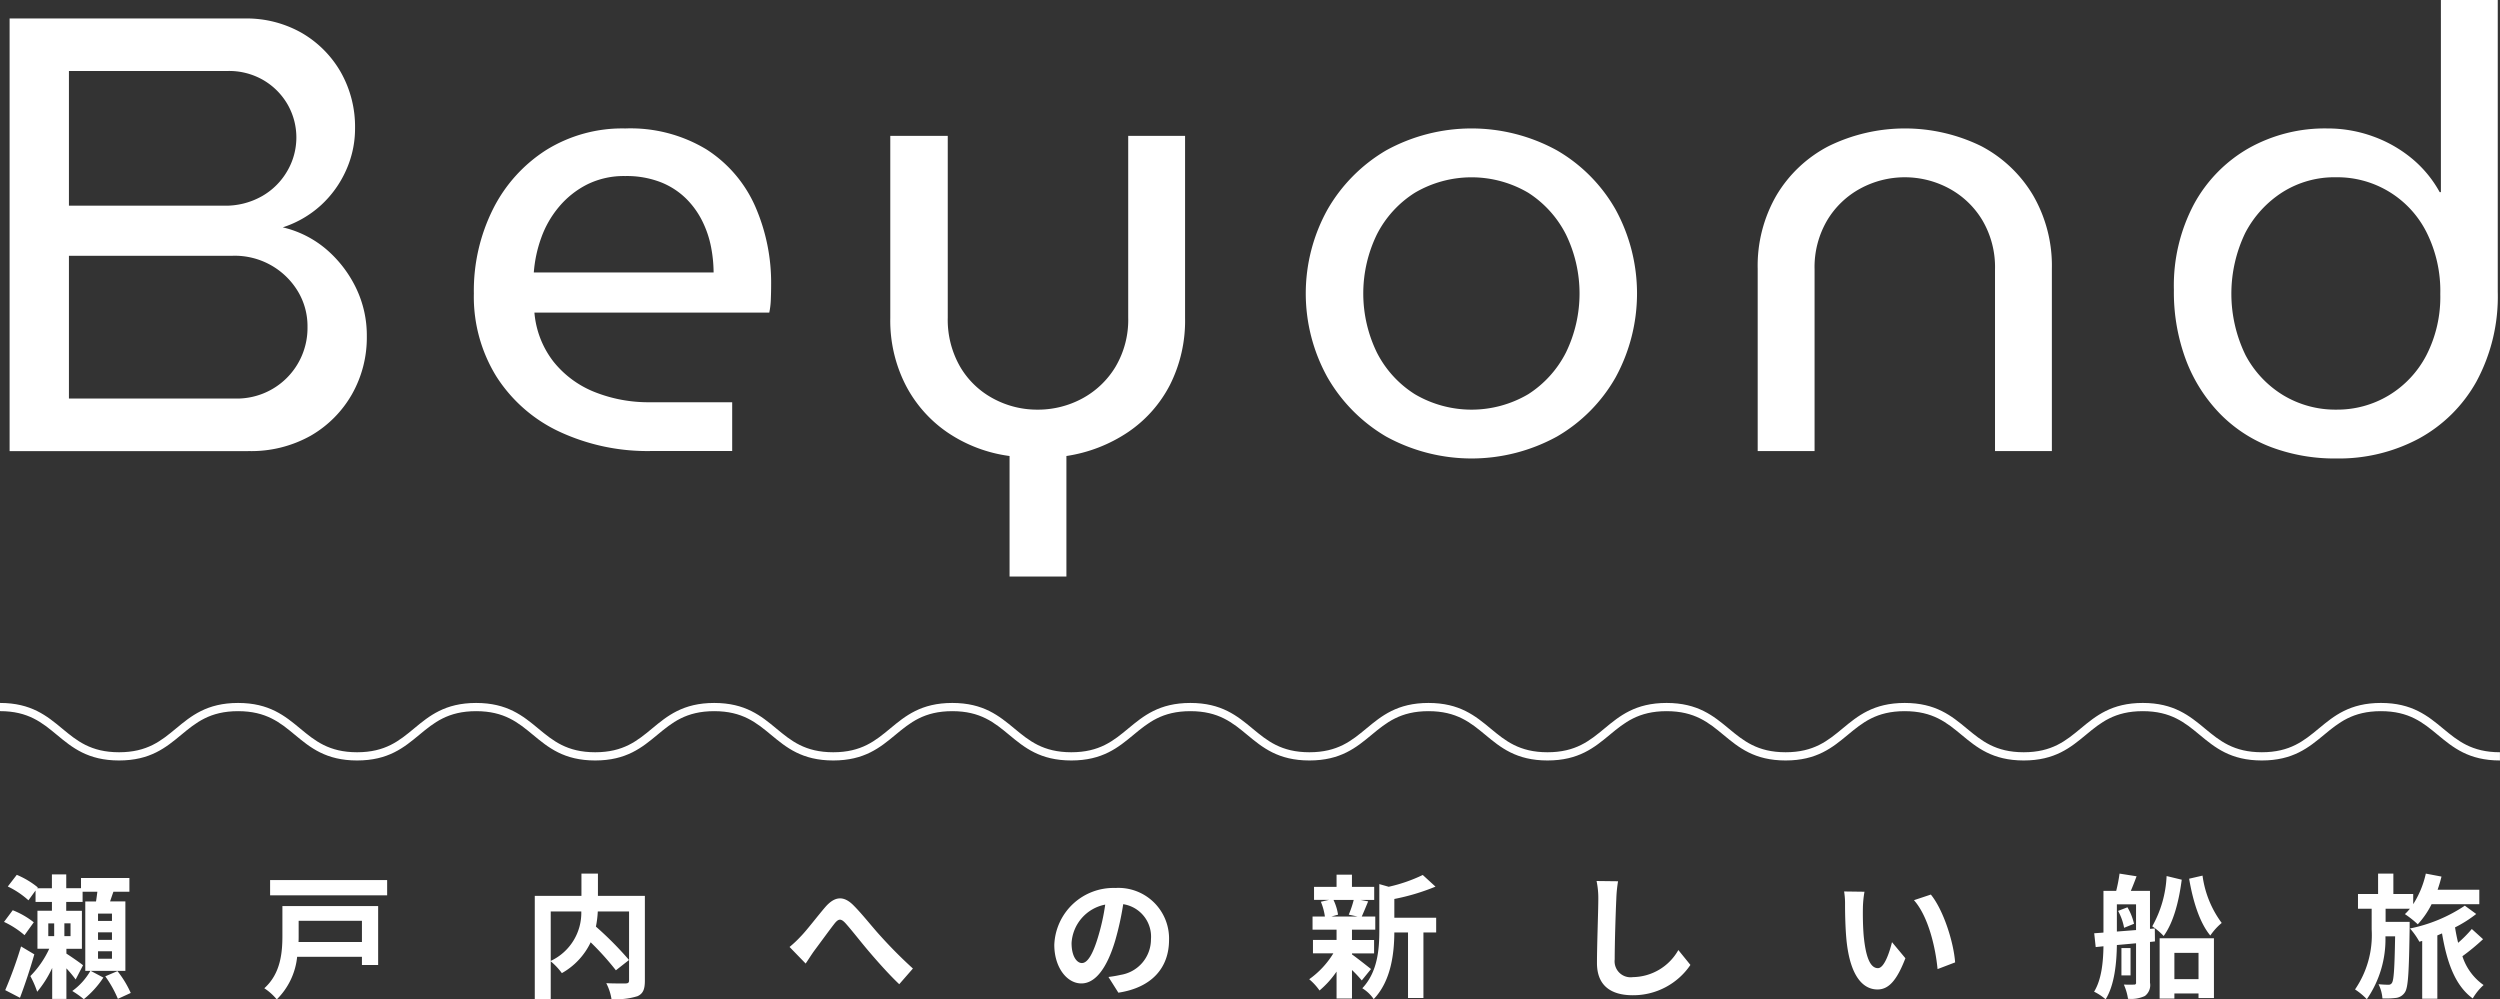
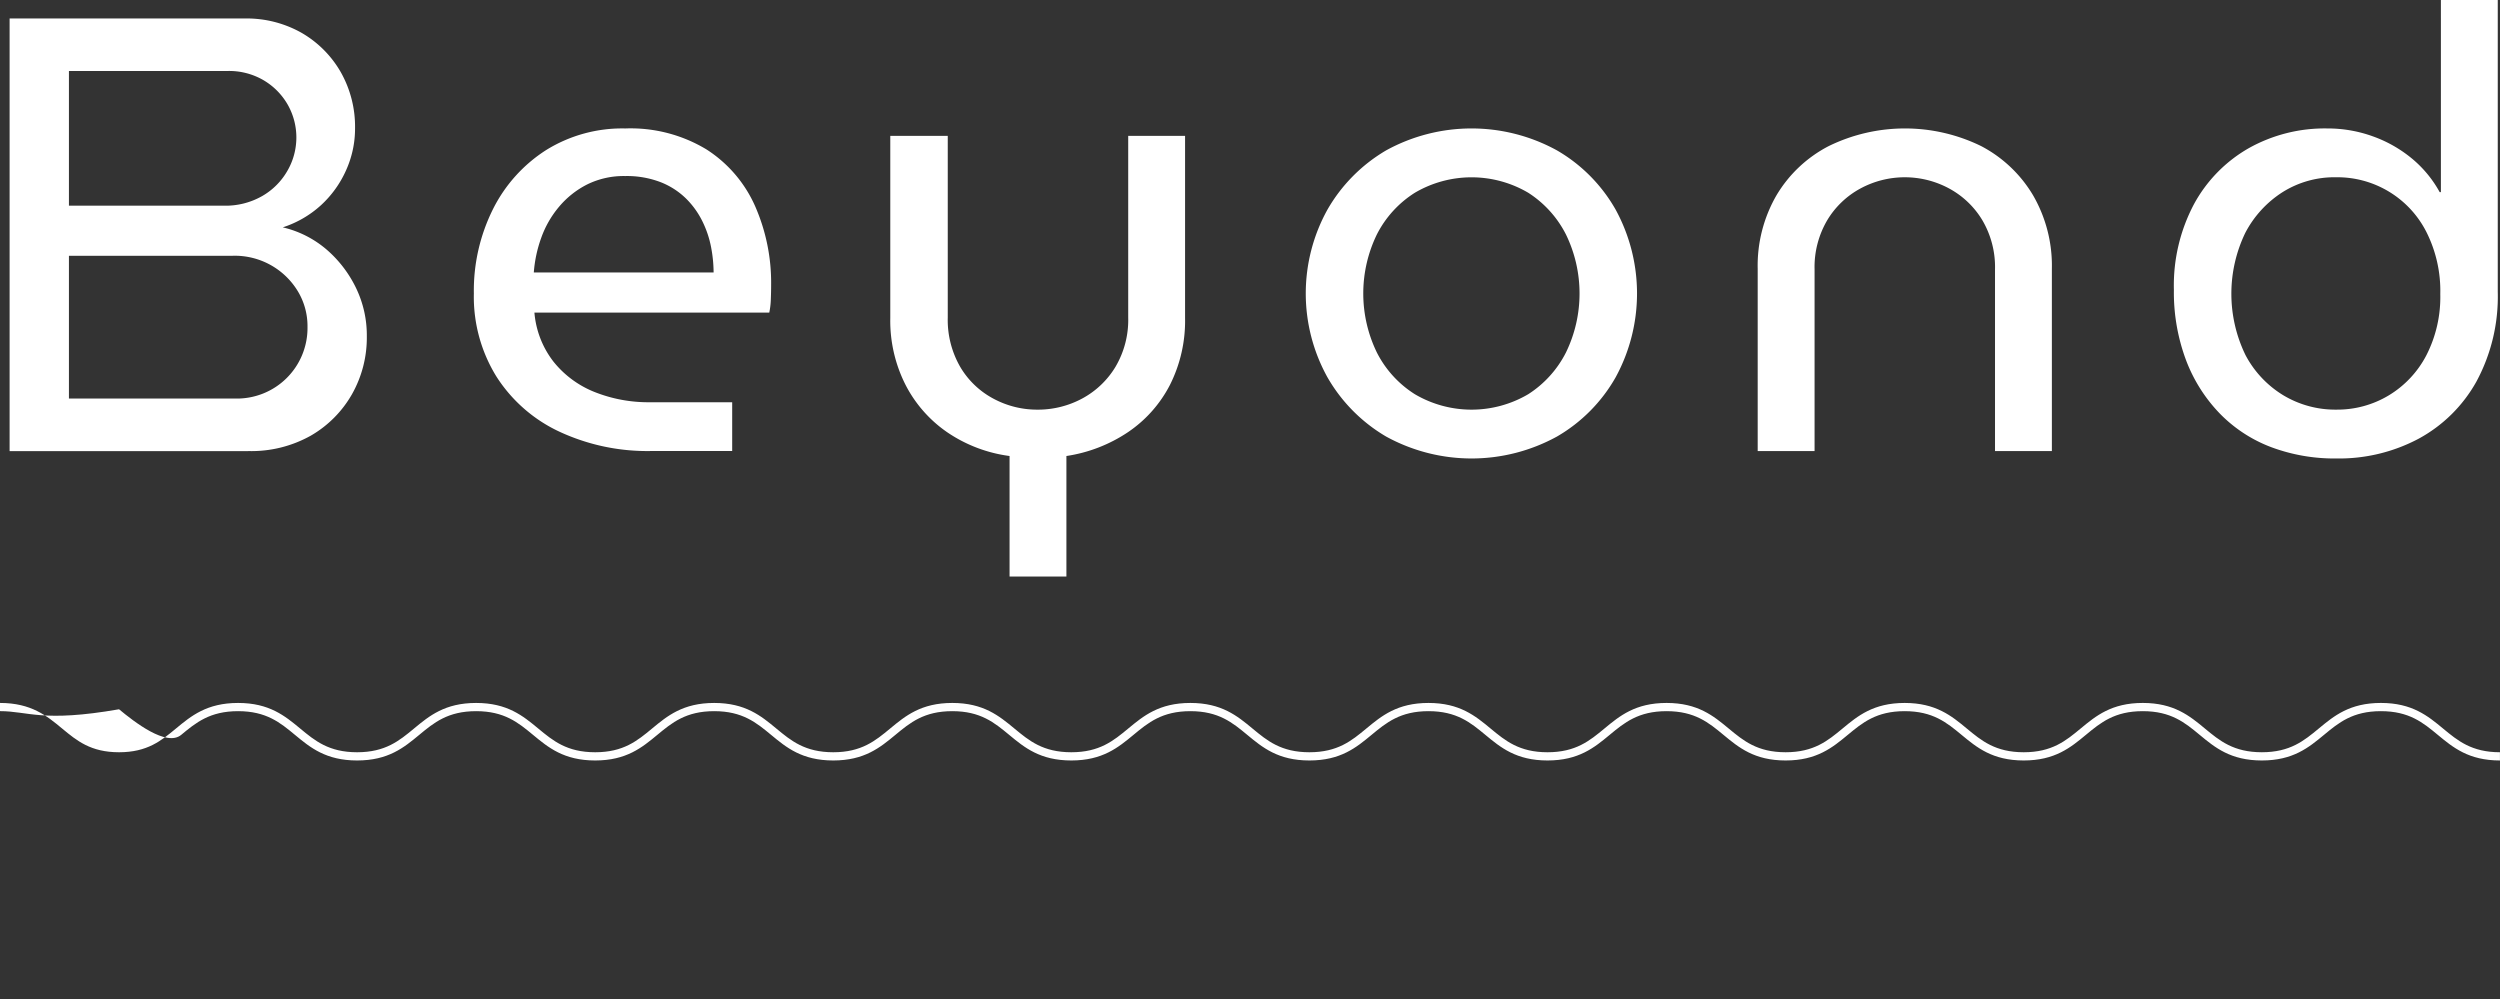
<svg xmlns="http://www.w3.org/2000/svg" id="hero_copy.svg" width="335.75" height="134.218" viewBox="0 0 335.75 134.218">
  <rect x="0" y="0" width="335.75" height="134.218" fill="#333333" stroke="none" />
  <defs>
    <style>
      .cls-1 {
        fill: #fff;
        fill-rule: evenodd;
      }
    </style>
  </defs>
-   <path id="瀬戸内への新しい船旅" class="cls-1" d="M103.827,547.7a55.706,55.706,0,0,1-2.125,5.869l1.981,1.027c0.666-1.765,1.368-3.871,1.926-5.834Zm1.71-3.241a11,11,0,0,0-2.827-1.621l-1.17,1.567a11.946,11.946,0,0,1,2.755,1.782Zm10.5-.18h-1.872v-0.991h1.872v0.991Zm0,2.538h-1.872v-1.008h1.872v1.008Zm0,2.539h-1.872v-1.008h1.872v1.008Zm-5.563-3.043h-0.829V544.6h0.829v1.71Zm-2.989-1.71h0.792v1.71h-0.792V544.6Zm10.353,6.374v-9.327h-2.053c0.144-.414.288-0.864,0.45-1.3h2.143v-1.837h-6.5v1.368h-1.981V538.03h-1.926v1.854h-1.963l0.072-.108a11.394,11.394,0,0,0-2.827-1.692l-1.206,1.566a11.442,11.442,0,0,1,2.773,1.855l0.954-1.315v1.531h2.2v1.188h-1.945v5.1h1.585a12.771,12.771,0,0,1-2.539,3.673,12.833,12.833,0,0,1,.918,2.107,14.232,14.232,0,0,0,2.017-3.2v4.159h1.908v-4.105a16.709,16.709,0,0,1,1.243,1.494l0.99-1.909c-0.288-.252-1.53-1.116-2.233-1.566v-0.648H112v-5.1h-2.107v-1.188h2.2v-1.368h1.981c-0.054.432-.108,0.882-0.18,1.3h-1.441v9.327h0.684a8.608,8.608,0,0,1-2.43,2.7,13.2,13.2,0,0,1,1.548,1.1,12.7,12.7,0,0,0,2.629-2.9l-1.693-.9h4.646Zm-2.7.738a14.91,14.91,0,0,1,1.692,3.025l1.729-.792a13.706,13.706,0,0,0-1.783-2.935Zm34.47-7.454v2.845h-8.517c0.018-.289.018-0.577,0.018-0.847v-2h8.5Zm2.178-1.981H138.927v3.961c0,2.2-.2,5.078-2.431,7.076a7.383,7.383,0,0,1,1.674,1.5,9.373,9.373,0,0,0,2.737-5.726h8.7v1.1h2.178v-7.9Zm-14.512-3.493v2.053h15.719v-2.053H137.27ZM174.963,543h4.105a7.132,7.132,0,0,1-4.105,6.644V543Zm12.64-2.088h-6.3v-2.989h-2.215v2.989H172.82v13.864h2.143V549.7a8.714,8.714,0,0,1,1.494,1.585,9.347,9.347,0,0,0,3.871-4.141,37.583,37.583,0,0,1,3.386,3.763l1.764-1.387a44.994,44.994,0,0,0-4.447-4.483,13.639,13.639,0,0,0,.252-2.035h4.2v9.237c0,0.324-.108.414-0.45,0.432-0.342,0-1.549.018-2.611-.036a7.026,7.026,0,0,1,.7,2.125,9.294,9.294,0,0,0,3.493-.378c0.757-.342.991-0.937,0.991-2.089V540.911Zm19.435,6.86L209.2,550c0.324-.468.72-1.116,1.134-1.692,0.756-1.008,2.035-2.773,2.737-3.673,0.522-.648.846-0.738,1.476-0.054,0.846,0.936,2.161,2.647,3.277,3.943,1.135,1.332,2.665,3.043,3.943,4.249l1.837-2.106a61.5,61.5,0,0,1-4.357-4.376c-1.063-1.152-2.485-2.989-3.691-4.177-1.3-1.26-2.467-1.134-3.71.288-1.1,1.279-2.484,3.115-3.313,3.961A15.138,15.138,0,0,1,207.038,547.771Zm39.259,2.16c-0.666,0-1.386-.882-1.386-2.682a5.59,5.59,0,0,1,4.519-5.168,28.626,28.626,0,0,1-.954,4.321C247.756,548.815,247.035,549.931,246.3,549.931Zm4.9,3.98c4.5-.685,6.806-3.349,6.806-7.095a6.8,6.8,0,0,0-7.2-6.968,7.952,7.952,0,0,0-8.211,7.635c0,3.007,1.675,5.185,3.637,5.185,1.945,0,3.493-2.2,4.556-5.8a38.752,38.752,0,0,0,1.062-4.843,4.413,4.413,0,0,1,3.727,4.717,4.828,4.828,0,0,1-4.051,4.772c-0.468.108-.973,0.2-1.657,0.288Zm31.607-12.46a13.34,13.34,0,0,1-.667,1.98l1.189,0.253H279.8l0.9-.253a7.1,7.1,0,0,0-.612-1.98H282.8Zm-0.234,7.184h2.97v-1.8h-2.97v-1.386H285.7v-1.764h-1.819c0.252-.541.54-1.261,0.864-2.035l-1.044-.2h1.854V539.7h-2.988v-1.638H280.5V539.7h-3.025v1.747h2.017l-1.1.252a8.158,8.158,0,0,1,.541,1.981h-1.657v1.764H280.5v1.386h-3.169v1.8h2.737a11.816,11.816,0,0,1-3.241,3.475,7.911,7.911,0,0,1,1.386,1.512,12.687,12.687,0,0,0,2.287-2.538V554.7h2.071v-3.835a16.845,16.845,0,0,1,1.314,1.4l1.242-1.53c-0.414-.324-1.908-1.513-2.556-1.963v-0.144Zm11.307-4.789h-5.618v-2.521a29.118,29.118,0,0,0,5.528-1.657l-1.711-1.566a20.993,20.993,0,0,1-4.573,1.584l-1.26-.36v6.248c0,2.485-.216,5.546-2.287,7.742a4.936,4.936,0,0,1,1.53,1.459c2.377-2.467,2.755-6.266,2.773-8.949h1.837v8.8h2.07v-8.8h1.711v-1.98Zm21.542-4.934a11.2,11.2,0,0,1,.234,2.413c0,1.53-.18,6.212-0.18,8.606,0,3.043,1.89,4.322,4.807,4.322a9.28,9.28,0,0,0,7.743-4.07l-1.621-2a7.12,7.12,0,0,1-6.1,3.637,2.146,2.146,0,0,1-2.448-2.377c0-2.214.126-6.212,0.216-8.12a18.309,18.309,0,0,1,.234-2.377Zm35.982,1.441-2.737-.036a10.331,10.331,0,0,1,.126,1.8c0,1.1.036,3.169,0.2,4.807,0.5,4.79,2.215,6.554,4.16,6.554,1.44,0,2.556-1.1,3.745-4.195l-1.8-2.16c-0.342,1.4-1.044,3.493-1.89,3.493-1.117,0-1.657-1.747-1.909-4.322-0.108-1.278-.126-2.628-0.108-3.781A14.125,14.125,0,0,1,351.4,540.353Zm8.913,0.378-2.269.756c1.945,2.2,2.9,6.392,3.169,9.255l2.359-.9C363.373,547.105,362,542.8,360.312,540.731Zm31.661-2.485A15.07,15.07,0,0,1,390.046,545a8.32,8.32,0,0,1,1.531,1.3c1.3-1.782,2.034-4.537,2.43-7.562Zm-6.518,4.681a7.524,7.524,0,0,1,.81,2.269l1.332-.54a7.681,7.681,0,0,0-.882-2.215Zm-0.162,2.773v-3.655h2.575V545.5Zm5.095-.414-0.648.054v-5.1h-2.575c0.252-.594.523-1.278,0.775-1.962l-2.287-.36a20.966,20.966,0,0,1-.45,2.322h-1.711v5.6l-1.242.09,0.2,1.855,1.044-.108c-0.036,2.052-.234,4.429-1.26,6.1a7.011,7.011,0,0,1,1.548,1.026c1.207-1.927,1.477-4.916,1.513-7.292l2.575-.234v5.275a0.226,0.226,0,0,1-.271.27c-0.2.018-.792,0.018-1.368,0a7.447,7.447,0,0,1,.558,1.909,4.368,4.368,0,0,0,2.269-.378,1.818,1.818,0,0,0,.684-1.783v-5.473l0.666-.072Zm-3.259,2.629h-1.224v3.673h1.224v-3.673Zm9.129,0.648v3.529h-3.241v-3.529h3.241Zm-5.221,6.14h1.98v-0.684h3.241v0.612h2.071V546.6h-7.292v8.1Zm3.961-16.1c0.5,2.971,1.4,5.906,2.845,7.634a8.09,8.09,0,0,1,1.53-1.692,13.7,13.7,0,0,1-2.575-6.356Zm29.608,5.8h-3.223v-1.765h3.259a6.435,6.435,0,0,1-.666.72,13.222,13.222,0,0,1,1.728,1.369,11.464,11.464,0,0,0,1.855-2.7h6.41v-1.945h-5.6c0.2-.576.378-1.17,0.522-1.764l-2.106-.4a12.661,12.661,0,0,1-1.693,4.105v-1.368h-2.665v-2.737h-2.052v2.737h-2.7v1.98h1.837v2.773a12.91,12.91,0,0,1-2.233,8.066,8.831,8.831,0,0,1,1.584,1.315,14.191,14.191,0,0,0,2.5-8.445h1.3c-0.072,4.322-.18,5.852-0.414,6.23a0.511,0.511,0,0,1-.5.27c-0.288,0-.756-0.018-1.314-0.072a5.122,5.122,0,0,1,.522,1.909,11.237,11.237,0,0,0,1.855-.072,1.648,1.648,0,0,0,1.17-.756c0.45-.667.54-2.809,0.63-8.625V544.4Zm8.355,0.954a16.287,16.287,0,0,1-1.837,1.855c-0.162-.667-0.306-1.369-0.414-2.071a16.86,16.86,0,0,0,2.845-1.8l-1.531-1.116a20.5,20.5,0,0,1-7.364,3.061,9.714,9.714,0,0,1,1.26,1.783l0.379-.109v7.761h2.034v-8.5c0.216-.09.414-0.18,0.63-0.27,0.649,3.871,1.747,7,4.124,8.733a7.527,7.527,0,0,1,1.458-1.8,7.515,7.515,0,0,1-2.845-3.871,28.991,28.991,0,0,0,2.773-2.287Z" transform="translate(-101 -420.594)" />
  <path id="Beyond" class="cls-1" d="M134.328,481.172a16.32,16.32,0,0,0,8.424-2.075,14.979,14.979,0,0,0,5.52-5.561,15.442,15.442,0,0,0,1.992-7.8,14.615,14.615,0,0,0-1.453-6.474,15.992,15.992,0,0,0-3.942-5.146,13.88,13.88,0,0,0-5.893-2.988,14.018,14.018,0,0,0,5.146-2.988,14.168,14.168,0,0,0,3.361-4.689,13.61,13.61,0,0,0,1.2-5.6,14.886,14.886,0,0,0-1.909-7.553,14.3,14.3,0,0,0-5.229-5.27,14.963,14.963,0,0,0-7.719-1.951H102.29v58.1h32.038Zm-24.07-26.228h21.995a9.889,9.889,0,0,1,8.8,4.856,9.08,9.08,0,0,1,1.245,4.689,9.483,9.483,0,0,1-9.794,9.628H110.258V454.944Zm0-24.817h21.331a9.177,9.177,0,0,1,4.814,1.245,8.994,8.994,0,0,1,3.237,3.279,8.926,8.926,0,0,1-.042,8.881,9.124,9.124,0,0,1-3.4,3.4,9.919,9.919,0,0,1-5.1,1.286H110.258V430.127Zm89.075,51.045v-6.557H188.294a19.512,19.512,0,0,1-7.428-1.369,13.4,13.4,0,0,1-5.52-4.067,12.408,12.408,0,0,1-2.573-6.6h31.54a10.135,10.135,0,0,0,.208-1.743c0.027-.664.041-1.3,0.041-1.909a25.594,25.594,0,0,0-2.158-10.665,17.409,17.409,0,0,0-6.515-7.595,19.707,19.707,0,0,0-10.915-2.822,19.365,19.365,0,0,0-10.624,2.9,20.015,20.015,0,0,0-7.138,7.927,24.491,24.491,0,0,0-2.573,11.329,20.368,20.368,0,0,0,3.03,11.164,20.109,20.109,0,0,0,8.424,7.387,28.018,28.018,0,0,0,12.367,2.614h10.873Zm-25.647-28.635a13.47,13.47,0,0,1,2.407-4.191,12.04,12.04,0,0,1,3.777-2.988,11.091,11.091,0,0,1,5.1-1.121,12.611,12.611,0,0,1,4.773.83,10.2,10.2,0,0,1,3.4,2.2,11.365,11.365,0,0,1,2.2,3.071,13.616,13.616,0,0,1,1.162,3.486,18.457,18.457,0,0,1,.332,3.361H172.69A17.522,17.522,0,0,1,173.686,452.537Zm70.533,45.484V481.836a20.224,20.224,0,0,0,8.259-3.195,17.1,17.1,0,0,0,5.644-6.35,19.116,19.116,0,0,0,2.033-8.964V438.842h-7.636v24.4a12.4,12.4,0,0,1-1.7,6.6,11.66,11.66,0,0,1-4.482,4.274,12.522,12.522,0,0,1-6.018,1.494,12.347,12.347,0,0,1-5.934-1.494,11.344,11.344,0,0,1-4.441-4.274,12.63,12.63,0,0,1-1.66-6.6v-24.4h-7.719v24.485a19.036,19.036,0,0,0,2.075,9.006,17.351,17.351,0,0,0,5.686,6.391,19.37,19.37,0,0,0,8.258,3.112v16.185h7.636Zm65.884-18.8a21.356,21.356,0,0,0,7.885-7.968,23.514,23.514,0,0,0,0-22.493,21.371,21.371,0,0,0-7.885-7.968,23.812,23.812,0,0,0-22.949,0,21.783,21.783,0,0,0-7.885,7.968,23.223,23.223,0,0,0,0,22.493,21.768,21.768,0,0,0,7.885,7.968A23.819,23.819,0,0,0,310.1,479.222Zm-19.09-5.686a14.227,14.227,0,0,1-5.1-5.6,18.117,18.117,0,0,1,0-15.853,14.25,14.25,0,0,1,5.1-5.6,15.012,15.012,0,0,1,15.231,0,14.377,14.377,0,0,1,5.063,5.6,18.117,18.117,0,0,1,0,15.853,14.353,14.353,0,0,1-5.063,5.6A15.012,15.012,0,0,1,291.013,473.536Zm53.684,7.636v-24.4a12.4,12.4,0,0,1,1.7-6.6,11.656,11.656,0,0,1,4.482-4.275,12.534,12.534,0,0,1,11.869,0,11.656,11.656,0,0,1,4.482,4.275,12.4,12.4,0,0,1,1.7,6.6v24.4h7.636V456.687a18.874,18.874,0,0,0-2.532-9.877,17.606,17.606,0,0,0-6.971-6.6,23.3,23.3,0,0,0-20.46,0,17.532,17.532,0,0,0-7.014,6.6,18.873,18.873,0,0,0-2.531,9.877v24.485H344.7Zm61.287-.539a19.012,19.012,0,0,1-6.889-4.524,20.992,20.992,0,0,1-4.524-7.179,25.982,25.982,0,0,1-1.618-9.421,23.3,23.3,0,0,1,2.7-11.5A19.186,19.186,0,0,1,403,440.5a20.866,20.866,0,0,1,10.541-2.656,17.871,17.871,0,0,1,6.183,1.079,17.435,17.435,0,0,1,5.229,2.988,15.611,15.611,0,0,1,3.694,4.482h0.166V420.582h7.636v39.176a24,24,0,0,1-2.864,12.077,19.531,19.531,0,0,1-7.76,7.677,22.778,22.778,0,0,1-11.039,2.656A24.288,24.288,0,0,1,405.984,480.633ZM421.8,473.7a13.618,13.618,0,0,0,5.063-5.395,17.156,17.156,0,0,0,1.868-8.217,17.593,17.593,0,0,0-1.868-8.341A13.41,13.41,0,0,0,414.7,444.4a13.083,13.083,0,0,0-7.138,1.992,14.335,14.335,0,0,0-5.022,5.478,18.825,18.825,0,0,0,.042,16.434,13.9,13.9,0,0,0,5.1,5.395,13.559,13.559,0,0,0,7.1,1.909A13.413,13.413,0,0,0,421.8,473.7Z" transform="translate(-101 -420.594)" />
-   <path id="シェイプ_13" data-name="シェイプ 13" class="cls-1" d="M436.744,522.726c-4.2,0-6.306-1.748-8.346-3.438-1.977-1.638-3.844-3.185-7.643-3.185s-5.666,1.547-7.643,3.184c-2.041,1.691-4.151,3.439-8.348,3.439s-6.306-1.748-8.347-3.439c-1.977-1.637-3.844-3.184-7.643-3.184s-5.664,1.547-7.641,3.184c-2.04,1.691-4.15,3.439-8.347,3.439s-6.306-1.748-8.346-3.438c-1.977-1.638-3.844-3.185-7.643-3.185s-5.665,1.547-7.642,3.184c-2.041,1.691-4.15,3.439-8.347,3.439s-6.306-1.748-8.345-3.439c-1.977-1.637-3.844-3.184-7.642-3.184s-5.666,1.547-7.643,3.184c-2.041,1.691-4.151,3.439-8.348,3.439s-6.305-1.748-8.345-3.439c-1.977-1.637-3.844-3.184-7.641-3.184s-5.666,1.547-7.644,3.184c-2.04,1.691-4.15,3.439-8.347,3.439s-6.305-1.748-8.345-3.438c-1.977-1.638-3.844-3.185-7.641-3.185s-5.666,1.547-7.643,3.185c-2.04,1.69-4.151,3.438-8.346,3.438s-6.306-1.748-8.346-3.439c-1.977-1.637-3.843-3.184-7.64-3.184s-5.665,1.547-7.641,3.184c-2.041,1.691-4.151,3.439-8.346,3.439s-6.306-1.748-8.346-3.439c-1.977-1.637-3.844-3.184-7.642-3.184s-5.664,1.547-7.641,3.184c-2.04,1.691-4.149,3.439-8.344,3.439s-6.306-1.748-8.346-3.439c-1.977-1.637-3.844-3.184-7.642-3.184s-5.664,1.547-7.641,3.184c-2.04,1.691-4.149,3.439-8.345,3.439s-6.305-1.748-8.345-3.439c-1.976-1.637-3.842-3.184-7.639-3.184s-5.665,1.547-7.642,3.185c-2.04,1.69-4.149,3.438-8.345,3.438s-6.306-1.748-8.345-3.439C106.665,517.65,104.8,516.1,101,516.1V515c4.2,0,6.306,1.747,8.346,3.438,1.976,1.637,3.843,3.184,7.641,3.184s5.664-1.547,7.641-3.184c2.04-1.691,4.15-3.438,8.346-3.438s6.3,1.747,8.344,3.438c1.976,1.637,3.843,3.184,7.64,3.184s5.664-1.547,7.641-3.184c2.04-1.691,4.15-3.438,8.345-3.438s6.306,1.747,8.346,3.438c1.977,1.637,3.844,3.184,7.642,3.184s5.664-1.547,7.64-3.184c2.04-1.691,4.15-3.438,8.345-3.438s6.306,1.747,8.346,3.438c1.977,1.637,3.844,3.184,7.642,3.184s5.664-1.547,7.641-3.185c2.04-1.69,4.15-3.437,8.346-3.437s6.3,1.747,8.344,3.437c1.977,1.638,3.844,3.185,7.642,3.185s5.665-1.547,7.642-3.184c2.041-1.691,4.151-3.438,8.347-3.438s6.305,1.747,8.345,3.438c1.977,1.637,3.843,3.184,7.641,3.184s5.666-1.547,7.643-3.184c2.041-1.691,4.151-3.438,8.348-3.438s6.305,1.747,8.345,3.438c1.977,1.637,3.844,3.184,7.641,3.184s5.666-1.547,7.644-3.185c2.04-1.69,4.15-3.437,8.347-3.437s6.306,1.747,8.346,3.438c1.976,1.637,3.843,3.184,7.641,3.184s5.666-1.547,7.643-3.184c2.04-1.691,4.15-3.438,8.346-3.438s6.306,1.747,8.347,3.438c1.977,1.637,3.844,3.184,7.642,3.184s5.666-1.547,7.643-3.185c2.04-1.69,4.15-3.437,8.345-3.437s6.307,1.747,8.347,3.438c1.977,1.637,3.845,3.184,7.643,3.184s5.666-1.547,7.644-3.184c2.04-1.691,4.15-3.438,8.347-3.438s6.307,1.747,8.347,3.438c1.978,1.637,3.844,3.184,7.642,3.184" transform="translate(-101 -420.594)" />
+   <path id="シェイプ_13" data-name="シェイプ 13" class="cls-1" d="M436.744,522.726c-4.2,0-6.306-1.748-8.346-3.438-1.977-1.638-3.844-3.185-7.643-3.185s-5.666,1.547-7.643,3.184c-2.041,1.691-4.151,3.439-8.348,3.439s-6.306-1.748-8.347-3.439c-1.977-1.637-3.844-3.184-7.643-3.184s-5.664,1.547-7.641,3.184c-2.04,1.691-4.15,3.439-8.347,3.439s-6.306-1.748-8.346-3.438c-1.977-1.638-3.844-3.185-7.643-3.185s-5.665,1.547-7.642,3.184c-2.041,1.691-4.15,3.439-8.347,3.439s-6.306-1.748-8.345-3.439c-1.977-1.637-3.844-3.184-7.642-3.184s-5.666,1.547-7.643,3.184c-2.041,1.691-4.151,3.439-8.348,3.439s-6.305-1.748-8.345-3.439c-1.977-1.637-3.844-3.184-7.641-3.184s-5.666,1.547-7.644,3.184c-2.04,1.691-4.15,3.439-8.347,3.439s-6.305-1.748-8.345-3.438c-1.977-1.638-3.844-3.185-7.641-3.185s-5.666,1.547-7.643,3.185c-2.04,1.69-4.151,3.438-8.346,3.438s-6.306-1.748-8.346-3.439c-1.977-1.637-3.843-3.184-7.64-3.184s-5.665,1.547-7.641,3.184c-2.041,1.691-4.151,3.439-8.346,3.439s-6.306-1.748-8.346-3.439c-1.977-1.637-3.844-3.184-7.642-3.184s-5.664,1.547-7.641,3.184c-2.04,1.691-4.149,3.439-8.344,3.439s-6.306-1.748-8.346-3.439c-1.977-1.637-3.844-3.184-7.642-3.184s-5.664,1.547-7.641,3.184c-2.04,1.691-4.149,3.439-8.345,3.439s-6.305-1.748-8.345-3.439c-1.976-1.637-3.842-3.184-7.639-3.184s-5.665,1.547-7.642,3.185s-6.306-1.748-8.345-3.439C106.665,517.65,104.8,516.1,101,516.1V515c4.2,0,6.306,1.747,8.346,3.438,1.976,1.637,3.843,3.184,7.641,3.184s5.664-1.547,7.641-3.184c2.04-1.691,4.15-3.438,8.346-3.438s6.3,1.747,8.344,3.438c1.976,1.637,3.843,3.184,7.64,3.184s5.664-1.547,7.641-3.184c2.04-1.691,4.15-3.438,8.345-3.438s6.306,1.747,8.346,3.438c1.977,1.637,3.844,3.184,7.642,3.184s5.664-1.547,7.64-3.184c2.04-1.691,4.15-3.438,8.345-3.438s6.306,1.747,8.346,3.438c1.977,1.637,3.844,3.184,7.642,3.184s5.664-1.547,7.641-3.185c2.04-1.69,4.15-3.437,8.346-3.437s6.3,1.747,8.344,3.437c1.977,1.638,3.844,3.185,7.642,3.185s5.665-1.547,7.642-3.184c2.041-1.691,4.151-3.438,8.347-3.438s6.305,1.747,8.345,3.438c1.977,1.637,3.843,3.184,7.641,3.184s5.666-1.547,7.643-3.184c2.041-1.691,4.151-3.438,8.348-3.438s6.305,1.747,8.345,3.438c1.977,1.637,3.844,3.184,7.641,3.184s5.666-1.547,7.644-3.185c2.04-1.69,4.15-3.437,8.347-3.437s6.306,1.747,8.346,3.438c1.976,1.637,3.843,3.184,7.641,3.184s5.666-1.547,7.643-3.184c2.04-1.691,4.15-3.438,8.346-3.438s6.306,1.747,8.347,3.438c1.977,1.637,3.844,3.184,7.642,3.184s5.666-1.547,7.643-3.185c2.04-1.69,4.15-3.437,8.345-3.437s6.307,1.747,8.347,3.438c1.977,1.637,3.845,3.184,7.643,3.184s5.666-1.547,7.644-3.184c2.04-1.691,4.15-3.438,8.347-3.438s6.307,1.747,8.347,3.438c1.978,1.637,3.844,3.184,7.642,3.184" transform="translate(-101 -420.594)" />
</svg>